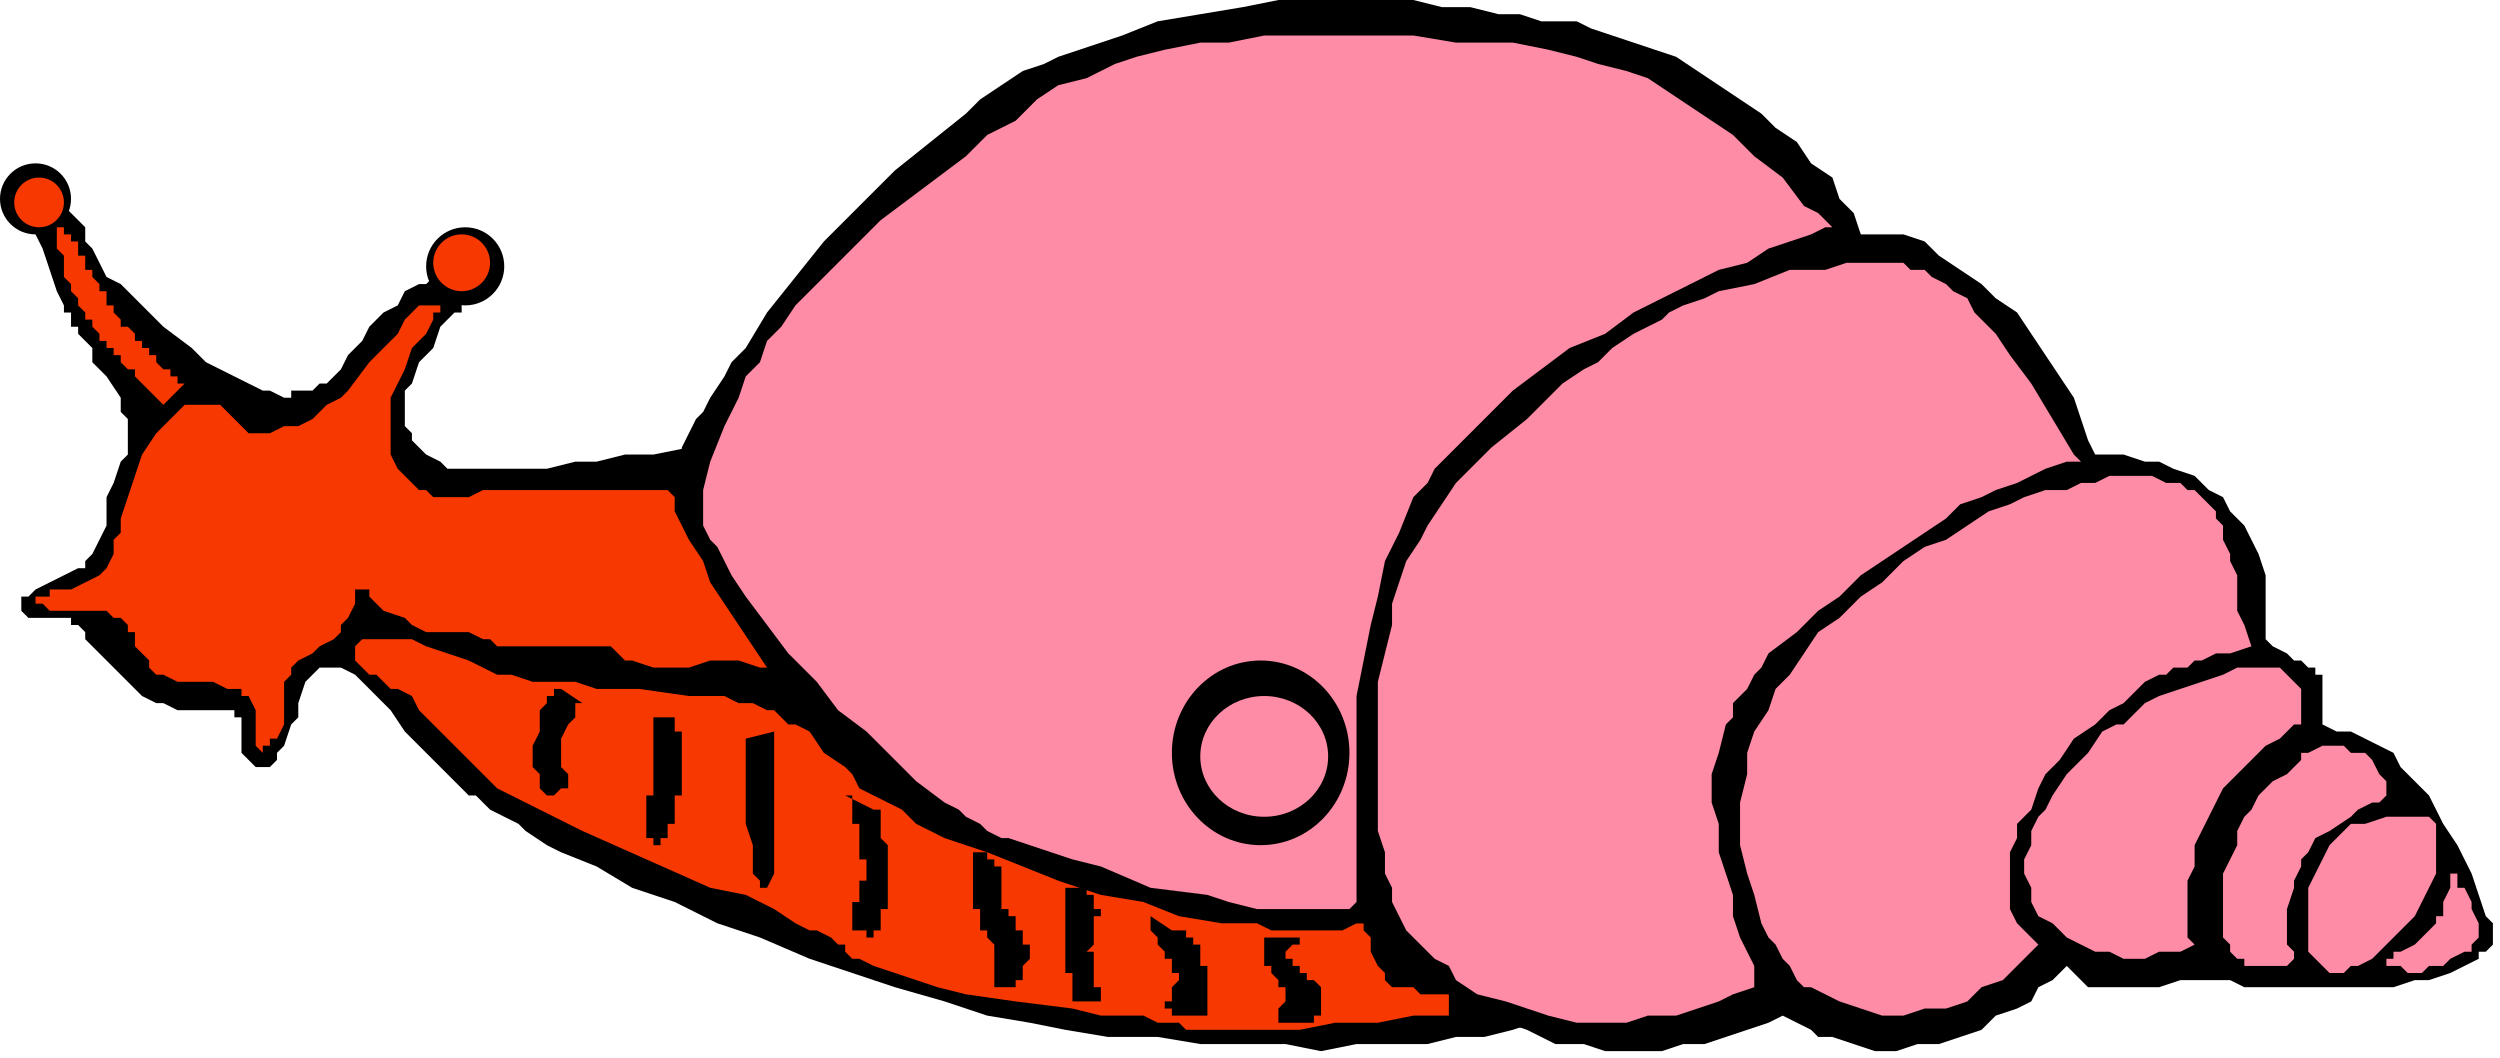
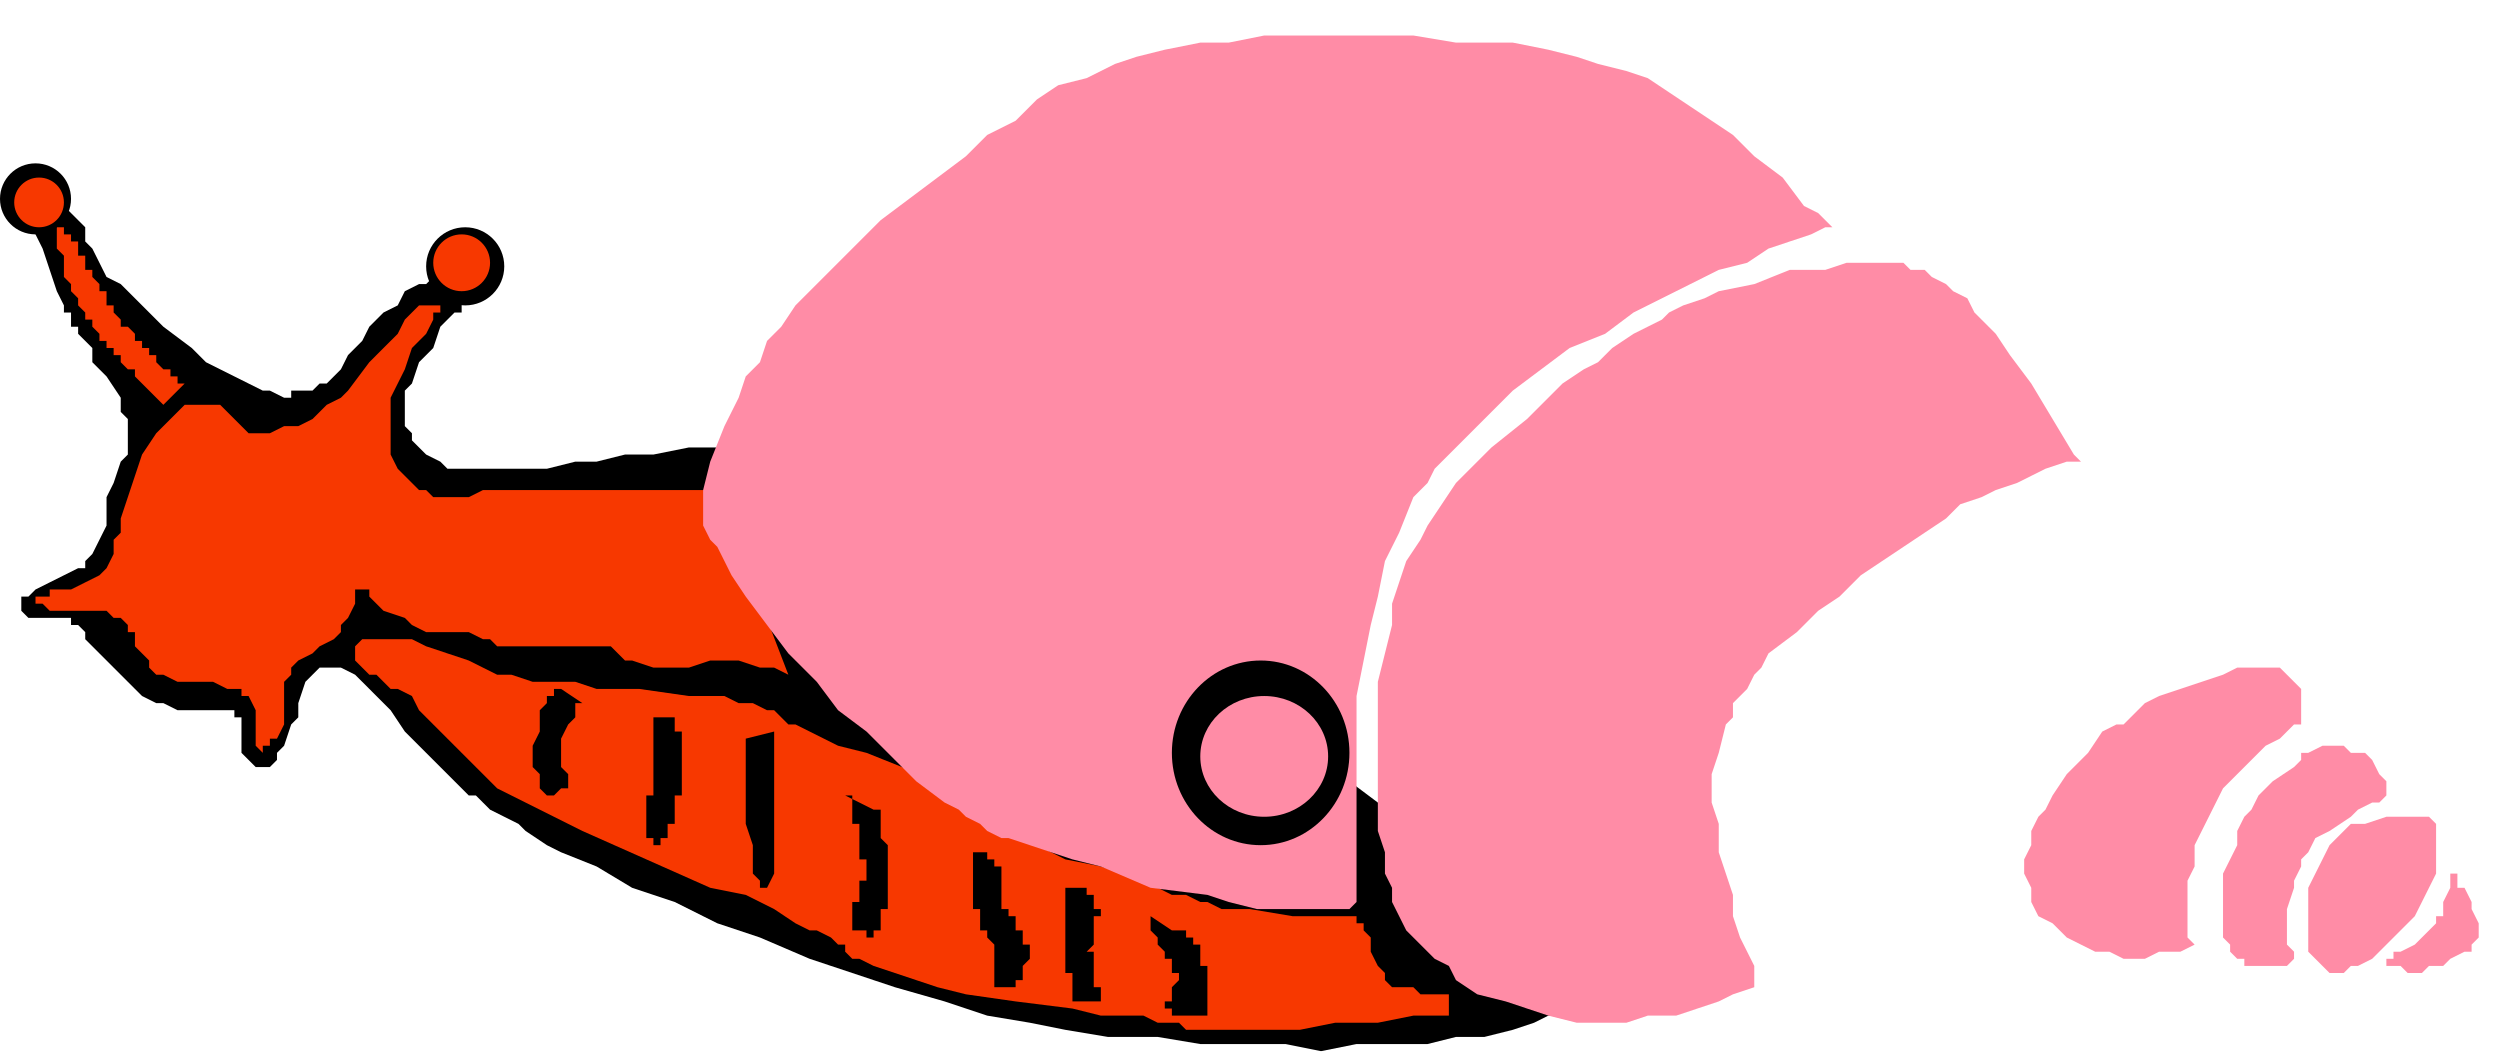
<svg xmlns="http://www.w3.org/2000/svg" xmlns:ns1="http://sodipodi.sourceforge.net/DTD/sodipodi-0.dtd" xmlns:ns2="http://www.inkscape.org/namespaces/inkscape" version="1.0" width="93.133mm" height="39.423mm" id="svg57" ns1:docname="CINSE027.WMF">
  <ns1:namedview pagecolor="#ffffff" bordercolor="#666666" borderopacity="1" objecttolerance="10" gridtolerance="10" guidetolerance="10" ns2:pageopacity="0" ns2:pageshadow="2" ns2:window-width="640" ns2:window-height="480" id="namedview59" />
  <defs id="defs3">
    <pattern id="WMFhbasepattern" patternUnits="userSpaceOnUse" width="6" height="6" x="0" y="0" />
  </defs>
  <path style="fill:#000000;fill-rule:evenodd;fill-opacity:1;stroke:none;" d="  M 102,63   L 97,63   L 92,64   L 88,64   L 84,65   L 81,65   L 77,66   L 74,66   L 72,66   L 69,66   L 67,66   L 65,66   L 63,66   L 62,65   L 60,64   L 59,63   L 58,62   L 58,61   L 57,60   L 57,58   L 57,57   L 57,55   L 58,54   L 59,51   L 61,49   L 62,46   L 63,45   L 64,44   L 65,44   L 65,43   L 65,43   L 65,42   L 65,41   L 65,41   L 65,40   L 65,40   L 64,40   L 63,39   L 62,39   L 61,39   L 60,40   L 59,40   L 57,41   L 56,43   L 54,44   L 52,46   L 51,48   L 49,50   L 48,52   L 47,53   L 46,54   L 45,54   L 44,55   L 43,55   L 42,55   L 41,55   L 41,56   L 40,56   L 38,55   L 37,55   L 35,54   L 33,53   L 31,52   L 29,51   L 27,49   L 23,46   L 21,44   L 19,42   L 17,40   L 15,39   L 14,37   L 13,35   L 12,34   L 12,32   L 11,31   L 10,30   L 10,30   L 9,29   L 8,28   L 7,28   L 6,28   L 5,28   L 4,28   L 4,28   L 3,28   L 3,29   L 4,30   L 4,31   L 5,33   L 6,35   L 7,38   L 8,41   L 9,43   L 9,44   L 10,44   L 10,45   L 10,46   L 11,46   L 11,47   L 12,48   L 13,49   L 13,51   L 15,53   L 17,56   L 17,58   L 18,59   L 18,61   L 18,62   L 18,64   L 17,65   L 16,68   L 15,70   L 15,72   L 15,74   L 14,76   L 13,78   L 12,79   L 12,80   L 11,80   L 9,81   L 7,82   L 5,83   L 4,84   L 3,84   L 3,85   L 3,86   L 3,86   L 4,87   L 5,87   L 6,87   L 7,87   L 8,87   L 9,87   L 10,87   L 10,87   L 10,87   L 10,88   L 11,88   L 12,89   L 12,90   L 13,91   L 16,94   L 19,97   L 20,98   L 22,99   L 23,99   L 25,100   L 27,100   L 28,100   L 30,100   L 31,100   L 32,100   L 33,100   L 33,101   L 34,101   L 34,102   L 34,103   L 34,105   L 34,105   L 34,106   L 35,107   L 36,108   L 37,108   L 37,108   L 38,108   L 39,107   L 39,106   L 40,105   L 41,102   L 42,101   L 42,99   L 43,96   L 44,95   L 44,95   L 45,94   L 46,94   L 47,94   L 48,94   L 48,94   L 50,95   L 51,96   L 52,97   L 55,100   L 57,103   L 60,106   L 63,109   L 66,112   L 67,112   L 68,113   L 69,114   L 71,115   L 73,116   L 74,117   L 77,119   L 79,120   L 84,122   L 89,125   L 95,127   L 101,130   L 107,132   L 114,135   L 120,137   L 126,139   L 133,141   L 139,143   L 145,144   L 150,145   L 156,146   L 163,146   L 169,147   L 175,147   L 181,147   L 186,148   L 191,147   L 196,147   L 201,147   L 205,146   L 209,146   L 213,145   L 216,144   L 218,143   L 219,143   L 220,142   L 221,142   L 222,141   L 222,141   L 222,141   L 222,140   L 222,139   L 221,139   L 221,138   L 220,137   L 220,136   L 219,135   L 218,134   L 215,132   L 213,129   L 210,126   L 206,123   L 203,120   L 199,117   L 194,113   L 190,110   L 185,106   L 176,99   L 165,92   L 155,85   L 150,82   L 145,79   L 140,76   L 135,73   L 131,71   L 126,68   L 122,66   L 118,65   L 114,63   L 111,62   L 108,62   L 106,62   L 105,62   L 102,63  z " id="path5" />
  <path style="fill:#f73800;fill-rule:evenodd;fill-opacity:1;stroke:none;" d="  M 111,95   L 109,94   L 107,94   L 104,93   L 100,93   L 97,94   L 94,94   L 92,94   L 89,93   L 88,93   L 87,92   L 86,91   L 84,91   L 82,91   L 79,91   L 77,91   L 74,91   L 72,91   L 71,91   L 70,91   L 70,91   L 69,90   L 68,90   L 66,89   L 64,89   L 62,89   L 60,89   L 58,88   L 57,87   L 54,86   L 53,85   L 52,84   L 52,83   L 51,83   L 51,83   L 50,83   L 50,84   L 50,84   L 50,85   L 49,87   L 48,88   L 48,89   L 47,90   L 45,91   L 44,92   L 42,93   L 41,94   L 41,95   L 40,96   L 40,98   L 40,99   L 40,101   L 40,102   L 39,104   L 38,104   L 38,105   L 37,105   L 37,105   L 37,106   L 36,105   L 36,105   L 36,105   L 36,104   L 36,103   L 36,101   L 36,100   L 35,98   L 34,98   L 34,97   L 32,97   L 30,96   L 28,96   L 25,96   L 23,95   L 22,95   L 21,94   L 21,93   L 20,92   L 19,91   L 19,90   L 19,89   L 18,89   L 18,88   L 17,87   L 16,87   L 15,86   L 14,86   L 12,86   L 10,86   L 8,86   L 7,86   L 6,85   L 5,85   L 5,85   L 5,84   L 6,84   L 6,84   L 7,84   L 7,83   L 9,83   L 10,83   L 12,82   L 14,81   L 14,81   L 15,80   L 16,78   L 16,77   L 16,76   L 17,75   L 17,73   L 18,70   L 19,67   L 20,64   L 22,61   L 23,60   L 24,59   L 25,58   L 26,57   L 27,57   L 28,57   L 29,57   L 30,57   L 31,57   L 32,58   L 33,59   L 34,60   L 35,61   L 37,61   L 38,61   L 40,60   L 42,60   L 44,59   L 46,57   L 48,56   L 49,55   L 52,51   L 53,50   L 55,48   L 56,47   L 57,45   L 58,44   L 59,43   L 60,43   L 60,43   L 61,43   L 62,43   L 62,43   L 62,44   L 61,44   L 61,45   L 60,47   L 58,49   L 57,52   L 56,54   L 55,56   L 55,57   L 55,60   L 55,62   L 55,64   L 56,66   L 58,68   L 58,68   L 59,69   L 60,69   L 61,70   L 62,70   L 63,70   L 65,70   L 66,70   L 68,69   L 71,69   L 73,69   L 76,69   L 87,69   L 92,69   L 95,69   L 97,69   L 99,69   L 101,69   L 111,95  z " id="path7" />
  <path style="fill:#f73800;fill-rule:evenodd;fill-opacity:1;stroke:none;" d="  M 26,54   L 25,54   L 25,53   L 25,53   L 24,53   L 24,53   L 24,52   L 24,52   L 23,52   L 23,52   L 22,51   L 22,51   L 22,50   L 21,50   L 21,50   L 21,49   L 20,49   L 20,49   L 20,48   L 19,48   L 19,48   L 19,47   L 19,47   L 19,47   L 18,46   L 18,46   L 18,46   L 18,46   L 17,46   L 17,45   L 17,45   L 17,45   L 16,44   L 16,44   L 16,43   L 15,43   L 15,42   L 15,42   L 15,41   L 14,41   L 14,41   L 14,40   L 14,40   L 13,39   L 13,39   L 13,38   L 12,38   L 12,37   L 12,37   L 12,37   L 12,36   L 11,36   L 11,36   L 11,35   L 11,35   L 11,35   L 11,35   L 11,34   L 10,34   L 10,34   L 10,34   L 10,33   L 10,33   L 10,33   L 10,33   L 10,33   L 9,33   L 9,32   L 9,32   L 9,32   L 9,32   L 9,32   L 9,32   L 9,32   L 9,32   L 8,32   L 8,33   L 8,33   L 8,33   L 8,33   L 8,34   L 8,34   L 8,35   L 8,35   L 8,35   L 9,36   L 9,36   L 9,36   L 9,36   L 9,36   L 9,37   L 9,37   L 9,37   L 9,37   L 9,37   L 9,38   L 9,38   L 9,38   L 9,38   L 9,38   L 9,39   L 9,39   L 9,39   L 10,40   L 10,40   L 10,40   L 10,40   L 10,41   L 10,41   L 10,41   L 11,42   L 11,42   L 11,42   L 11,43   L 11,43   L 11,43   L 11,43   L 12,44   L 12,44   L 12,44   L 12,44   L 12,44   L 12,45   L 12,45   L 12,45   L 13,45   L 13,46   L 13,46   L 13,46   L 13,46   L 13,46   L 14,47   L 14,47   L 14,47   L 14,47   L 14,48   L 15,48   L 15,48   L 15,48   L 15,49   L 15,49   L 16,49   L 16,50   L 16,50   L 16,50   L 17,50   L 17,51   L 17,51   L 17,51   L 17,51   L 18,52   L 18,52   L 19,52   L 19,53   L 19,53   L 19,53   L 20,54   L 20,54   L 21,55   L 21,55   L 21,55   L 22,56   L 22,56   L 23,57   L 23,57   L 26,54  z " id="path9" />
  <ellipse style="fill:#000000;fill-rule:evenodd;fill-opacity:1;stroke:none;" cx="65.5" cy="37.5" rx="5.5" ry="5.5" id="ellipse11" />
  <ellipse style="fill:#000000;fill-rule:evenodd;fill-opacity:1;stroke:none;" cx="5" cy="28" rx="5" ry="5" id="ellipse13" />
  <path style="fill:#f73800;fill-rule:evenodd;fill-opacity:1;stroke:none;" d="  M 204,143   L 199,143   L 194,144   L 188,144   L 183,145   L 178,145   L 176,145   L 172,145   L 170,145   L 169,145   L 167,145   L 166,144   L 166,144   L 163,144   L 161,143   L 158,143   L 155,143   L 151,142   L 143,141   L 136,140   L 132,139   L 129,138   L 126,137   L 123,136   L 121,135   L 120,135   L 119,134   L 119,133   L 118,133   L 117,132   L 115,131   L 114,131   L 112,130   L 109,128   L 105,126   L 100,125   L 91,121   L 82,117   L 78,115   L 74,113   L 70,111   L 67,108   L 66,107   L 65,106   L 64,105   L 63,104   L 62,103   L 60,101   L 59,100   L 58,98   L 56,97   L 55,97   L 54,96   L 53,95   L 52,95   L 51,94   L 51,94   L 50,93   L 50,93   L 50,93   L 50,92   L 50,91   L 50,91   L 51,90   L 52,90   L 53,90   L 54,90   L 55,90   L 58,90   L 60,91   L 63,92   L 66,93   L 68,94   L 70,95   L 72,95   L 75,96   L 78,96   L 81,96   L 84,97   L 90,97   L 97,98   L 99,98   L 102,98   L 104,99   L 106,99   L 108,100   L 108,100   L 109,100   L 110,101   L 111,102   L 112,102   L 114,103   L 116,104   L 118,105   L 122,106   L 127,108   L 131,110   L 133,111   L 135,112   L 137,113   L 138,114   L 140,115   L 141,116   L 143,117   L 146,119   L 150,121   L 155,122   L 161,124   L 163,125   L 165,126   L 167,126   L 169,127   L 170,127   L 172,128   L 174,128   L 176,128   L 182,129   L 184,129   L 187,129   L 189,129   L 190,129   L 190,129   L 191,129   L 191,130   L 192,130   L 192,131   L 193,132   L 193,134   L 194,136   L 195,137   L 195,138   L 196,139   L 197,139   L 198,139   L 199,139   L 200,140   L 202,140   L 203,140   L 204,140   L 204,141   L 204,141   L 204,142   L 204,143  z " id="path15" />
-   <path style="fill:#000000;fill-rule:evenodd;fill-opacity:1;stroke:none;" d="  M 152,7   L 158,5   L 163,3   L 169,2   L 175,1   L 180,0   L 185,0   L 190,0   L 194,0   L 199,0   L 203,1   L 207,1   L 211,2   L 214,2   L 217,3   L 220,3   L 222,3   L 224,4   L 227,5   L 230,6   L 233,7   L 236,8   L 239,10   L 242,12   L 245,14   L 248,16   L 250,18   L 253,20   L 255,23   L 258,25   L 259,28   L 261,30   L 262,33   L 263,33   L 264,33   L 265,33   L 266,33   L 268,33   L 271,34   L 273,36   L 276,38   L 279,40   L 281,42   L 284,44   L 286,47   L 288,50   L 290,53   L 292,56   L 293,59   L 294,62   L 295,64   L 297,64   L 299,64   L 302,65   L 304,65   L 306,66   L 309,67   L 311,69   L 313,70   L 314,72   L 316,74   L 317,76   L 318,78   L 319,81   L 319,84   L 319,87   L 319,90   L 320,91   L 322,92   L 323,93   L 324,93   L 325,94   L 326,94   L 326,95   L 327,95   L 327,96   L 327,98   L 327,99   L 327,100   L 327,101   L 327,102   L 329,103   L 331,103   L 333,104   L 335,105   L 337,106   L 338,108   L 339,109   L 341,111   L 342,112   L 343,114   L 344,116   L 346,119   L 347,121   L 348,123   L 349,126   L 350,129   L 351,130   L 351,131   L 351,131   L 351,132   L 351,133   L 350,134   L 349,134   L 349,135   L 347,136   L 345,137   L 342,138   L 340,138   L 337,139   L 334,139   L 327,139   L 324,139   L 321,139   L 318,139   L 316,139   L 314,138   L 311,138   L 309,138   L 307,138   L 304,139   L 301,139   L 298,139   L 296,139   L 295,139   L 294,139   L 293,138   L 292,137   L 291,136   L 290,137   L 289,138   L 287,139   L 286,141   L 284,142   L 281,143   L 279,145   L 276,146   L 273,147   L 270,147   L 267,148   L 264,148   L 261,147   L 258,146   L 256,146   L 255,145   L 253,144   L 251,143   L 249,144   L 246,145   L 243,146   L 240,147   L 237,147   L 234,148   L 230,148   L 226,148   L 223,147   L 219,147   L 215,145   L 212,144   L 210,143   L 208,142   L 206,141   L 204,140   L 201,138   L 199,136   L 197,134   L 194,132   L 192,130   L 191,130   L 189,131   L 187,131   L 186,131   L 184,131   L 181,131   L 179,131   L 177,130   L 172,130   L 166,129   L 161,127   L 155,126   L 149,124   L 144,122   L 139,120   L 133,118   L 129,116   L 127,114   L 125,113   L 123,112   L 121,111   L 120,109   L 119,108   L 116,106   L 114,103   L 110,97   L 106,91   L 104,88   L 102,85   L 100,82   L 99,79   L 97,76   L 96,74   L 95,72   L 95,70   L 94,69   L 94,68   L 94,67   L 95,66   L 95,65   L 96,64   L 96,63   L 97,61   L 98,59   L 99,58   L 100,56   L 102,53   L 103,51   L 105,49   L 108,44   L 112,39   L 116,34   L 121,29   L 126,24   L 131,20   L 136,16   L 138,14   L 141,12   L 144,10   L 147,9   L 149,8   L 152,7  z " id="path17" />
  <path style="fill:#ff8ca6;fill-rule:evenodd;fill-opacity:1;stroke:none;" d="  M 258,32   L 256,30   L 254,29   L 251,25   L 247,22   L 244,19   L 241,17   L 238,15   L 235,13   L 232,11   L 229,10   L 225,9   L 222,8   L 218,7   L 213,6   L 210,6   L 208,6   L 205,6   L 199,5   L 196,5   L 192,5   L 189,5   L 183,5   L 178,5   L 173,6   L 169,6   L 164,7   L 160,8   L 157,9   L 153,11   L 149,12   L 146,14   L 143,17   L 139,19   L 136,22   L 132,25   L 128,28   L 124,31   L 121,34   L 118,37   L 115,40   L 112,43   L 110,46   L 108,48   L 107,51   L 105,53   L 104,56   L 103,58   L 102,60   L 100,65   L 99,69   L 99,70   L 99,71   L 99,73   L 99,74   L 100,76   L 101,77   L 102,79   L 103,81   L 105,84   L 108,88   L 111,92   L 115,96   L 118,100   L 122,103   L 126,107   L 129,110   L 133,113   L 135,114   L 136,115   L 138,116   L 139,117   L 141,118   L 142,118   L 145,119   L 148,120   L 151,121   L 155,122   L 162,125   L 170,126   L 173,127   L 177,128   L 180,128   L 183,128   L 186,128   L 188,128   L 189,128   L 190,128   L 191,127   L 191,127   L 191,126   L 191,125   L 191,124   L 191,123   L 191,121   L 191,118   L 191,114   L 191,111   L 191,107   L 191,102   L 191,98   L 192,93   L 193,88   L 194,84   L 195,79   L 197,75   L 199,70   L 201,68   L 202,66   L 206,62   L 209,59   L 213,55   L 217,52   L 221,49   L 226,47   L 230,44   L 234,42   L 238,40   L 242,38   L 246,37   L 249,35   L 252,34   L 255,33   L 257,32   L 258,32   L 259,32   L 258,32  z " id="path19" />
  <path style="fill:#ff8ca6;fill-rule:evenodd;fill-opacity:1;stroke:none;" d="  M 292,64   L 289,59   L 286,54   L 283,50   L 281,47   L 278,44   L 277,42   L 275,41   L 274,40   L 272,39   L 271,38   L 269,38   L 268,37   L 266,37   L 264,37   L 262,37   L 260,37   L 257,38   L 252,38   L 247,40   L 242,41   L 240,42   L 237,43   L 235,44   L 234,45   L 232,46   L 230,47   L 227,49   L 225,51   L 223,52   L 220,54   L 215,59   L 210,63   L 207,66   L 205,68   L 203,71   L 201,74   L 200,76   L 198,79   L 197,82   L 196,85   L 196,88   L 195,92   L 194,96   L 194,99   L 194,107   L 194,110   L 194,114   L 194,117   L 195,120   L 195,123   L 196,125   L 196,127   L 197,129   L 198,131   L 199,132   L 201,134   L 202,135   L 204,136   L 205,138   L 208,140   L 212,141   L 215,142   L 218,143   L 222,144   L 225,144   L 229,144   L 232,143   L 236,143   L 239,142   L 242,141   L 244,140   L 247,139   L 247,139   L 247,138   L 247,136   L 246,134   L 245,132   L 244,129   L 244,126   L 243,123   L 242,120   L 242,116   L 241,113   L 241,109   L 242,106   L 243,102   L 244,101   L 244,99   L 246,97   L 247,95   L 248,94   L 249,92   L 253,89   L 256,86   L 259,84   L 262,81   L 265,79   L 268,77   L 271,75   L 274,73   L 276,71   L 279,70   L 281,69   L 284,68   L 286,67   L 288,66   L 291,65   L 293,65   L 292,64  z " id="path21" />
-   <path style="fill:#ff8ca6;fill-rule:evenodd;fill-opacity:1;stroke:none;" d="  M 316,88   L 315,86   L 315,83   L 315,81   L 314,79   L 314,78   L 313,76   L 313,74   L 312,73   L 312,72   L 311,71   L 310,70   L 309,69   L 308,69   L 307,68   L 306,68   L 305,68   L 303,67   L 301,67   L 299,67   L 297,67   L 295,68   L 293,68   L 291,69   L 288,69   L 285,70   L 283,71   L 280,72   L 277,74   L 274,76   L 271,77   L 268,79   L 265,82   L 262,84   L 259,87   L 256,89   L 254,92   L 252,95   L 250,97   L 249,100   L 247,103   L 246,106   L 246,109   L 245,113   L 245,116   L 245,119   L 246,123   L 247,126   L 248,130   L 249,132   L 250,133   L 251,135   L 252,136   L 253,138   L 254,139   L 255,139   L 257,140   L 259,141   L 262,142   L 265,143   L 268,143   L 271,142   L 274,142   L 277,141   L 279,139   L 282,138   L 284,136   L 285,135   L 287,133   L 286,132   L 285,131   L 284,130   L 283,128   L 283,126   L 283,124   L 283,122   L 283,120   L 284,118   L 284,116   L 286,114   L 287,111   L 288,109   L 290,107   L 292,104   L 295,102   L 297,100   L 299,99   L 301,97   L 302,96   L 304,95   L 305,95   L 306,94   L 308,94   L 309,93   L 310,93   L 312,92   L 314,92   L 317,91   L 316,88  z " id="path23" />
  <path style="fill:#ff8ca6;fill-rule:evenodd;fill-opacity:1;stroke:none;" d="  M 324,102   L 324,101   L 324,99   L 324,98   L 324,97   L 323,96   L 322,95   L 321,94   L 319,94   L 319,94   L 318,94   L 315,94   L 313,95   L 310,96   L 307,97   L 304,98   L 302,99   L 301,100   L 301,100   L 300,101   L 299,102   L 298,102   L 296,103   L 294,106   L 291,109   L 289,112   L 288,114   L 287,115   L 286,117   L 286,119   L 285,121   L 285,123   L 286,125   L 286,127   L 287,129   L 289,130   L 290,131   L 291,132   L 293,133   L 295,134   L 297,134   L 299,135   L 300,135   L 302,135   L 304,134   L 306,134   L 307,134   L 309,133   L 308,132   L 308,130   L 308,128   L 308,126   L 308,124   L 309,122   L 309,119   L 310,117   L 311,115   L 312,113   L 313,111   L 315,109   L 317,107   L 319,105   L 321,104   L 323,102   L 324,102  z " id="path25" />
-   <path style="fill:#ff8ca6;fill-rule:evenodd;fill-opacity:1;stroke:none;" d="  M 336,110   L 335,109   L 334,107   L 333,106   L 331,106   L 330,105   L 328,105   L 327,105   L 325,106   L 324,106   L 324,107   L 323,108   L 322,109   L 320,110   L 319,111   L 318,112   L 317,114   L 316,115   L 315,117   L 315,119   L 314,121   L 313,123   L 313,125   L 313,128   L 313,130   L 313,132   L 314,133   L 314,134   L 315,135   L 316,135   L 316,136   L 317,136   L 318,136   L 320,136   L 321,136   L 322,136   L 322,136   L 323,135   L 323,135   L 323,135   L 323,134   L 322,133   L 322,132   L 322,130   L 322,128   L 323,125   L 323,124   L 324,122   L 324,121   L 325,120   L 326,118   L 328,117   L 331,115   L 332,114   L 334,113   L 335,113   L 336,112   L 336,111   L 336,110   L 336,110  z " id="path27" />
+   <path style="fill:#ff8ca6;fill-rule:evenodd;fill-opacity:1;stroke:none;" d="  M 336,110   L 335,109   L 334,107   L 333,106   L 331,106   L 330,105   L 328,105   L 327,105   L 325,106   L 324,106   L 324,107   L 323,108   L 320,110   L 319,111   L 318,112   L 317,114   L 316,115   L 315,117   L 315,119   L 314,121   L 313,123   L 313,125   L 313,128   L 313,130   L 313,132   L 314,133   L 314,134   L 315,135   L 316,135   L 316,136   L 317,136   L 318,136   L 320,136   L 321,136   L 322,136   L 322,136   L 323,135   L 323,135   L 323,135   L 323,134   L 322,133   L 322,132   L 322,130   L 322,128   L 323,125   L 323,124   L 324,122   L 324,121   L 325,120   L 326,118   L 328,117   L 331,115   L 332,114   L 334,113   L 335,113   L 336,112   L 336,111   L 336,110   L 336,110  z " id="path27" />
  <path style="fill:#ff8ca6;fill-rule:evenodd;fill-opacity:1;stroke:none;" d="  M 343,121   L 343,119   L 343,117   L 343,116   L 342,115   L 342,115   L 341,115   L 340,115   L 339,115   L 338,115   L 337,115   L 336,115   L 333,116   L 331,116   L 329,118   L 328,119   L 327,121   L 326,123   L 325,125   L 325,127   L 325,130   L 325,132   L 325,134   L 326,135   L 327,136   L 327,136   L 328,137   L 329,137   L 329,137   L 330,137   L 331,136   L 332,136   L 334,135   L 336,133   L 338,131   L 340,129   L 341,127   L 342,125   L 343,123   L 343,122   L 343,121  z " id="path29" />
  <path style="fill:#ff8ca6;fill-rule:evenodd;fill-opacity:1;stroke:none;" d="  M 347,125   L 348,127   L 348,128   L 349,130   L 349,131   L 349,132   L 348,133   L 348,134   L 347,134   L 345,135   L 344,136   L 342,136   L 341,137   L 339,137   L 338,136   L 337,136   L 336,136   L 336,135   L 337,135   L 337,135   L 337,134   L 338,134   L 340,133   L 341,132   L 343,130   L 343,129   L 344,129   L 344,128   L 344,127   L 345,125   L 345,124   L 345,123   L 345,123   L 346,123   L 346,123   L 346,124   L 346,125   L 347,125  z " id="path31" />
  <ellipse style="fill:#000000;fill-rule:evenodd;fill-opacity:1;stroke:none;" cx="177.5" cy="106" rx="12.5" ry="13" id="ellipse33" />
  <ellipse style="fill:#ff8ca6;fill-rule:evenodd;fill-opacity:1;stroke:none;" cx="178" cy="106.5" rx="9" ry="8.5" id="ellipse35" />
  <ellipse style="fill:#f73800;fill-rule:evenodd;fill-opacity:1;stroke:none;" cx="65" cy="37" rx="4" ry="4" id="ellipse37" />
  <ellipse style="fill:#f73800;fill-rule:evenodd;fill-opacity:1;stroke:none;" cx="5.5" cy="28.5" rx="3.5" ry="3.5" id="ellipse39" />
  <path style="fill:#000000;fill-rule:evenodd;fill-opacity:1;stroke:none;" d="  M 79,97   L 78,97   L 78,98   L 77,98   L 77,99   L 76,100   L 76,101   L 76,103   L 75,105   L 75,106   L 75,108   L 76,109   L 76,111   L 77,112   L 78,112   L 79,111   L 80,111   L 80,110   L 80,110   L 80,109   L 79,108   L 79,108   L 79,107   L 79,107   L 79,106   L 79,104   L 80,102   L 81,101   L 81,101   L 81,100   L 81,99   L 82,99   L 82,99   L 82,99   L 79,97  z " id="path41" />
  <path style="fill:#000000;fill-rule:evenodd;fill-opacity:1;stroke:none;" d="  M 91,101   L 91,101   L 92,101   L 92,101   L 92,101   L 92,102   L 92,102   L 92,102   L 92,102   L 92,103   L 92,103   L 92,103   L 92,103   L 92,104   L 92,104   L 92,105   L 92,105   L 92,108   L 92,108   L 92,109   L 92,109   L 92,110   L 92,110   L 92,110   L 92,110   L 92,111   L 92,111   L 92,111   L 92,111   L 92,111   L 92,112   L 92,112   L 91,112   L 91,112   L 91,112   L 91,112   L 91,113   L 91,113   L 91,113   L 91,113   L 91,113   L 91,113   L 91,114   L 91,114   L 91,114   L 91,114   L 91,115   L 91,115   L 91,115   L 91,116   L 91,116   L 91,116   L 91,116   L 91,117   L 91,117   L 91,117   L 91,117   L 91,117   L 91,117   L 91,117   L 91,117   L 91,118   L 91,118   L 91,118   L 91,118   L 91,118   L 92,118   L 92,118   L 92,118   L 92,119   L 92,119   L 92,119   L 92,119   L 92,119   L 92,119   L 93,119   L 93,119   L 93,119   L 93,119   L 93,119   L 93,118   L 93,118   L 94,118   L 94,118   L 94,118   L 94,118   L 94,118   L 94,117   L 94,117   L 94,117   L 94,117   L 94,117   L 94,117   L 94,116   L 95,116   L 95,116   L 95,115   L 95,115   L 95,115   L 95,115   L 95,114   L 95,114   L 95,114   L 95,114   L 95,114   L 95,113   L 95,113   L 95,113   L 95,113   L 95,112   L 96,112   L 96,112   L 96,112   L 96,111   L 96,111   L 96,111   L 96,111   L 96,109   L 96,109   L 96,108   L 96,108   L 96,106   L 96,106   L 96,105   L 96,105   L 96,104   L 96,104   L 96,103   L 95,103   L 95,103   L 95,102   L 95,102   L 95,102   L 95,102   L 95,101   L 95,101   L 95,101   L 95,101   L 91,101  z " id="path43" />
  <path style="fill:#000000;fill-rule:evenodd;fill-opacity:1;stroke:none;" d="  M 105,104   L 105,104   L 105,105   L 105,106   L 105,108   L 105,111   L 105,113   L 105,116   L 106,119   L 106,121   L 106,122   L 106,123   L 107,124   L 107,125   L 107,125   L 108,125   L 108,125   L 108,125   L 109,123   L 109,122   L 109,120   L 109,113   L 109,111   L 109,110   L 109,103   L 105,104  z " id="path45" />
  <path style="fill:#000000;fill-rule:evenodd;fill-opacity:1;stroke:none;" d="  M 119,112   L 120,112   L 120,112   L 120,113   L 120,113   L 120,114   L 120,114   L 120,115   L 120,115   L 120,116   L 121,116   L 121,116   L 121,116   L 121,117   L 121,117   L 121,117   L 121,117   L 121,118   L 121,118   L 121,118   L 121,118   L 121,119   L 121,119   L 121,119   L 121,119   L 121,120   L 121,120   L 121,120   L 121,121   L 122,121   L 122,122   L 122,122   L 122,123   L 122,123   L 122,124   L 121,124   L 121,124   L 121,125   L 121,125   L 121,125   L 121,125   L 121,125   L 121,125   L 121,125   L 121,126   L 121,126   L 121,126   L 121,126   L 121,126   L 121,126   L 121,127   L 120,127   L 120,127   L 120,127   L 120,127   L 120,127   L 120,127   L 120,127   L 120,128   L 120,128   L 120,128   L 120,128   L 120,128   L 120,128   L 120,129   L 120,129   L 120,129   L 120,129   L 120,129   L 120,129   L 120,129   L 120,130   L 120,130   L 120,130   L 120,130   L 120,130   L 120,130   L 120,130   L 120,131   L 121,131   L 121,131   L 121,131   L 121,131   L 121,131   L 121,131   L 121,131   L 121,131   L 121,131   L 122,131   L 122,131   L 122,132   L 122,132   L 122,132   L 123,132   L 123,132   L 123,132   L 123,131   L 123,131   L 123,131   L 123,131   L 123,131   L 123,131   L 124,131   L 124,131   L 124,130   L 124,130   L 124,130   L 124,130   L 124,130   L 124,130   L 124,130   L 124,129   L 124,129   L 124,129   L 124,129   L 124,129   L 124,129   L 124,128   L 124,128   L 124,128   L 124,128   L 125,128   L 125,127   L 125,127   L 125,127   L 125,127   L 125,127   L 125,126   L 125,126   L 125,126   L 125,125   L 125,125   L 125,122   L 125,122   L 125,121   L 125,121   L 125,120   L 125,120   L 125,120   L 125,120   L 125,119   L 125,119   L 125,119   L 124,118   L 124,118   L 124,118   L 124,118   L 124,117   L 124,117   L 124,117   L 124,116   L 124,116   L 124,116   L 124,116   L 124,115   L 124,115   L 124,114   L 124,114   L 123,114   L 123,114   L 119,112  z " id="path47" />
  <path style="fill:#000000;fill-rule:evenodd;fill-opacity:1;stroke:none;" d="  M 139,139   L 140,139   L 140,138   L 140,138   L 140,138   L 140,138   L 140,138   L 140,138   L 140,138   L 140,138   L 140,138   L 140,138   L 140,138   L 140,137   L 140,137   L 140,137   L 140,137   L 140,137   L 140,134   L 140,134   L 140,134   L 140,134   L 140,134   L 140,134   L 140,134   L 140,133   L 140,133   L 140,133   L 140,133   L 140,133   L 140,133   L 140,133   L 140,133   L 140,133   L 139,132   L 139,132   L 139,132   L 139,132   L 139,132   L 139,132   L 139,132   L 139,131   L 139,131   L 139,131   L 139,131   L 139,131   L 139,131   L 138,131   L 138,130   L 138,130   L 138,130   L 138,130   L 138,130   L 138,130   L 138,129   L 138,129   L 138,129   L 138,129   L 138,129   L 138,129   L 138,128   L 138,128   L 138,128   L 138,128   L 137,128   L 137,128   L 137,127   L 137,127   L 137,127   L 137,127   L 137,127   L 137,126   L 137,126   L 137,126   L 137,125   L 137,125   L 137,125   L 137,124   L 137,124   L 137,123   L 137,123   L 137,122   L 137,122   L 137,121   L 137,121   L 137,120   L 137,120   L 137,120   L 137,120   L 137,120   L 137,120   L 137,120   L 138,120   L 138,120   L 138,120   L 138,120   L 138,120   L 138,120   L 138,120   L 138,120   L 139,120   L 139,120   L 139,120   L 139,120   L 139,121   L 139,121   L 140,121   L 140,121   L 140,121   L 140,121   L 140,121   L 140,122   L 140,122   L 141,122   L 141,122   L 141,122   L 141,122   L 141,122   L 141,122   L 141,123   L 141,123   L 141,123   L 141,123   L 141,124   L 141,124   L 141,124   L 141,124   L 141,125   L 141,125   L 141,126   L 141,126   L 141,127   L 141,127   L 141,127   L 141,127   L 141,127   L 141,127   L 141,127   L 141,128   L 141,128   L 141,128   L 141,128   L 142,128   L 142,128   L 142,129   L 142,129   L 142,129   L 142,129   L 142,129   L 142,129   L 142,129   L 143,129   L 143,130   L 143,130   L 143,130   L 143,130   L 143,130   L 143,131   L 143,131   L 143,131   L 144,131   L 144,131   L 144,131   L 144,132   L 144,132   L 144,132   L 144,132   L 144,132   L 144,132   L 144,132   L 144,133   L 144,133   L 144,133   L 144,133   L 145,133   L 145,134   L 145,134   L 145,135   L 145,135   L 145,135   L 144,136   L 144,136   L 144,136   L 144,136   L 144,136   L 144,136   L 144,137   L 144,137   L 144,137   L 144,137   L 144,137   L 144,137   L 144,138   L 144,138   L 143,138   L 143,138   L 143,138   L 143,138   L 143,139   L 143,139   L 143,139   L 143,139   L 143,139   L 139,139  z " id="path49" />
  <path style="fill:#000000;fill-rule:evenodd;fill-opacity:1;stroke:none;" d="  M 151,141   L 151,141   L 151,140   L 151,140   L 151,140   L 151,140   L 151,140   L 151,140   L 151,139   L 151,139   L 151,139   L 151,139   L 151,139   L 151,138   L 151,138   L 151,138   L 151,138   L 151,137   L 150,137   L 150,136   L 150,136   L 150,135   L 150,135   L 150,135   L 150,134   L 150,133   L 150,133   L 150,131   L 150,131   L 150,127   L 150,127   L 150,126   L 150,126   L 150,126   L 150,126   L 150,126   L 150,125   L 150,125   L 150,125   L 150,125   L 151,125   L 151,125   L 151,125   L 151,125   L 151,125   L 152,125   L 152,125   L 152,125   L 152,125   L 152,125   L 152,125   L 152,125   L 153,125   L 153,126   L 153,126   L 153,126   L 153,126   L 153,126   L 153,126   L 154,126   L 154,126   L 154,127   L 154,127   L 154,127   L 154,127   L 154,127   L 154,127   L 154,127   L 154,127   L 154,127   L 154,127   L 154,128   L 154,128   L 155,128   L 155,129   L 154,129   L 154,129   L 154,129   L 154,130   L 154,130   L 154,130   L 154,130   L 154,131   L 154,131   L 154,131   L 154,131   L 154,131   L 154,131   L 154,132   L 154,132   L 154,132   L 154,132   L 154,133   L 154,133   L 154,133   L 153,134   L 153,134   L 154,134   L 154,135   L 154,135   L 154,136   L 154,136   L 154,136   L 154,136   L 154,137   L 154,137   L 154,137   L 154,137   L 154,137   L 154,138   L 154,138   L 154,138   L 154,138   L 154,138   L 154,138   L 154,139   L 154,139   L 155,139   L 155,139   L 155,139   L 155,139   L 155,139   L 155,140   L 155,140   L 155,140   L 155,140   L 155,140   L 155,141   L 155,141   L 155,141   L 155,141   L 151,141  z " id="path51" />
  <path style="fill:#000000;fill-rule:evenodd;fill-opacity:1;stroke:none;" d="  M 162,129   L 162,129   L 162,129   L 162,129   L 162,129   L 162,130   L 162,131   L 162,131   L 162,131   L 162,131   L 162,131   L 162,131   L 163,132   L 163,132   L 163,132   L 163,132   L 163,132   L 163,132   L 163,132   L 163,133   L 163,133   L 163,133   L 163,133   L 163,133   L 163,133   L 164,134   L 164,134   L 164,134   L 164,134   L 164,134   L 164,134   L 164,135   L 164,135   L 164,135   L 165,135   L 165,135   L 165,135   L 165,135   L 165,136   L 165,136   L 165,136   L 165,136   L 165,136   L 165,136   L 165,136   L 165,137   L 165,137   L 165,137   L 165,137   L 166,137   L 166,137   L 166,138   L 166,138   L 166,138   L 166,138   L 165,139   L 165,139   L 165,139   L 165,139   L 165,139   L 165,139   L 165,139   L 165,139   L 165,140   L 165,140   L 165,140   L 165,140   L 165,140   L 165,140   L 165,140   L 165,141   L 164,141   L 164,141   L 164,141   L 164,141   L 164,141   L 164,141   L 164,141   L 164,142   L 164,142   L 164,142   L 164,142   L 165,142   L 165,142   L 165,142   L 165,142   L 165,142   L 165,143   L 165,143   L 165,143   L 165,143   L 165,143   L 166,143   L 166,143   L 166,143   L 166,143   L 166,143   L 166,143   L 167,143   L 167,143   L 167,143   L 167,143   L 167,143   L 169,143   L 169,143   L 169,143   L 169,143   L 169,143   L 169,143   L 169,143   L 169,143   L 169,143   L 169,143   L 170,143   L 170,143   L 170,143   L 170,142   L 170,142   L 170,142   L 170,142   L 170,141   L 170,141   L 170,140   L 170,140   L 170,140   L 170,139   L 170,138   L 170,138   L 170,137   L 170,137   L 170,137   L 170,137   L 170,136   L 170,136   L 170,136   L 169,136   L 169,135   L 169,135   L 169,135   L 169,135   L 169,135   L 169,135   L 169,135   L 169,134   L 169,134   L 169,134   L 169,134   L 169,134   L 169,134   L 169,134   L 169,133   L 168,133   L 168,133   L 168,133   L 168,133   L 168,133   L 168,133   L 168,132   L 167,132   L 167,132   L 167,132   L 167,132   L 167,131   L 167,131   L 166,131   L 166,131   L 166,131   L 166,131   L 166,131   L 166,131   L 165,131   L 162,129  z " id="path53" />
-   <path style="fill:#000000;fill-rule:evenodd;fill-opacity:1;stroke:none;" d="  M 179,132   L 179,132   L 179,132   L 179,132   L 179,132   L 179,132   L 179,132   L 179,132   L 179,132   L 178,132   L 178,132   L 178,132   L 178,132   L 178,132   L 178,133   L 178,133   L 178,133   L 178,133   L 178,133   L 178,133   L 178,133   L 178,134   L 178,134   L 178,135   L 178,135   L 178,135   L 178,135   L 178,135   L 178,135   L 178,135   L 178,135   L 178,136   L 178,136   L 178,136   L 179,136   L 179,136   L 179,136   L 179,136   L 179,137   L 179,137   L 179,137   L 179,137   L 179,137   L 179,137   L 180,138   L 180,138   L 180,138   L 180,138   L 180,138   L 180,138   L 180,138   L 180,138   L 180,139   L 180,139   L 180,139   L 181,139   L 181,139   L 181,139   L 181,139   L 181,139   L 181,141   L 181,141   L 181,141   L 181,141   L 181,141   L 180,142   L 180,142   L 180,142   L 180,142   L 180,142   L 180,143   L 180,143   L 180,143   L 180,143   L 180,144   L 180,144   L 181,144   L 181,144   L 181,144   L 181,144   L 181,144   L 181,144   L 183,144   L 183,144   L 183,144   L 184,144   L 184,144   L 184,144   L 184,144   L 185,144   L 185,144   L 185,144   L 185,144   L 185,143   L 185,143   L 185,143   L 185,143   L 186,143   L 186,143   L 186,143   L 186,143   L 186,143   L 186,143   L 186,143   L 186,143   L 186,143   L 186,143   L 186,142   L 186,142   L 186,142   L 186,142   L 186,141   L 186,141   L 186,140   L 186,140   L 186,140   L 186,140   L 186,140   L 186,139   L 186,139   L 186,139   L 186,139   L 186,139   L 186,139   L 186,139   L 186,139   L 185,138   L 185,138   L 185,138   L 185,138   L 185,138   L 185,138   L 184,138   L 184,137   L 184,137   L 184,137   L 184,137   L 184,137   L 183,137   L 183,137   L 183,137   L 183,136   L 183,136   L 183,136   L 182,136   L 182,136   L 182,136   L 182,136   L 182,136   L 182,136   L 182,136   L 182,135   L 181,135   L 181,135   L 181,135   L 181,135   L 181,135   L 181,134   L 181,134   L 181,134   L 181,134   L 181,134   L 182,133   L 182,133   L 182,133   L 182,133   L 182,133   L 182,133   L 182,133   L 182,133   L 183,133   L 183,133   L 183,132   L 183,132   L 183,132   L 183,132   L 183,132   L 184,132   L 184,132   L 184,132   L 179,132  z " id="path55" />
</svg>